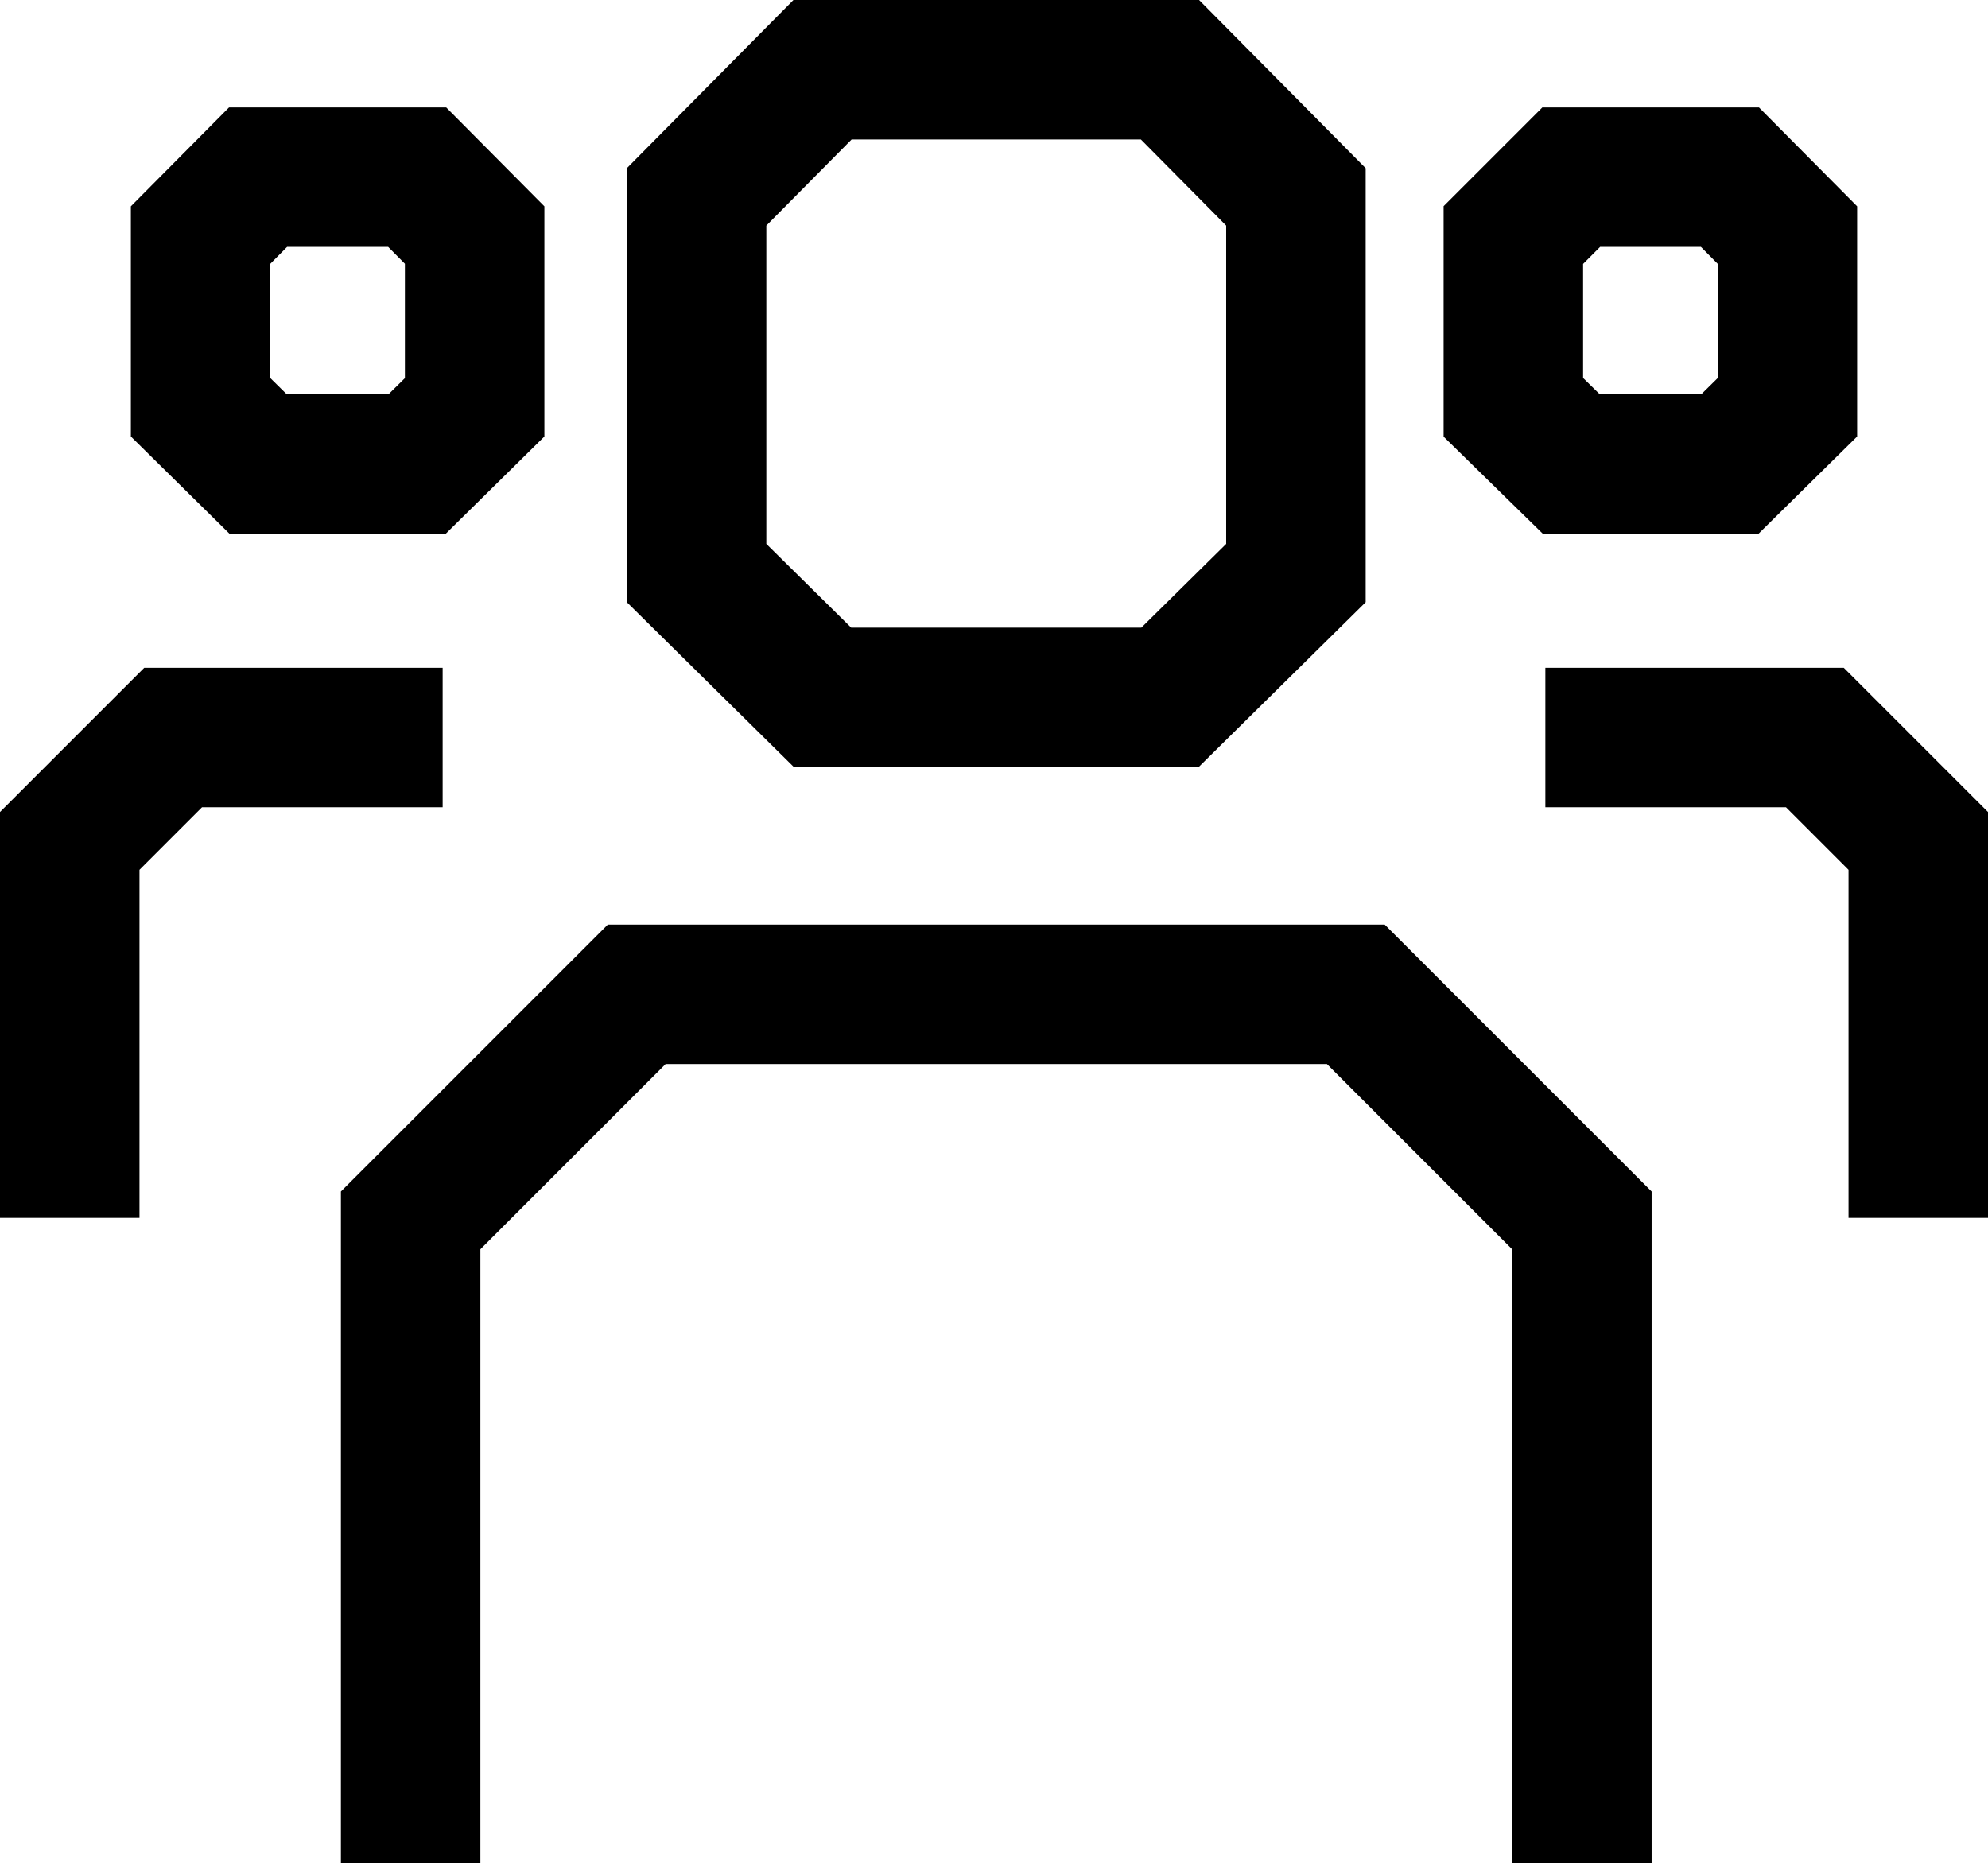
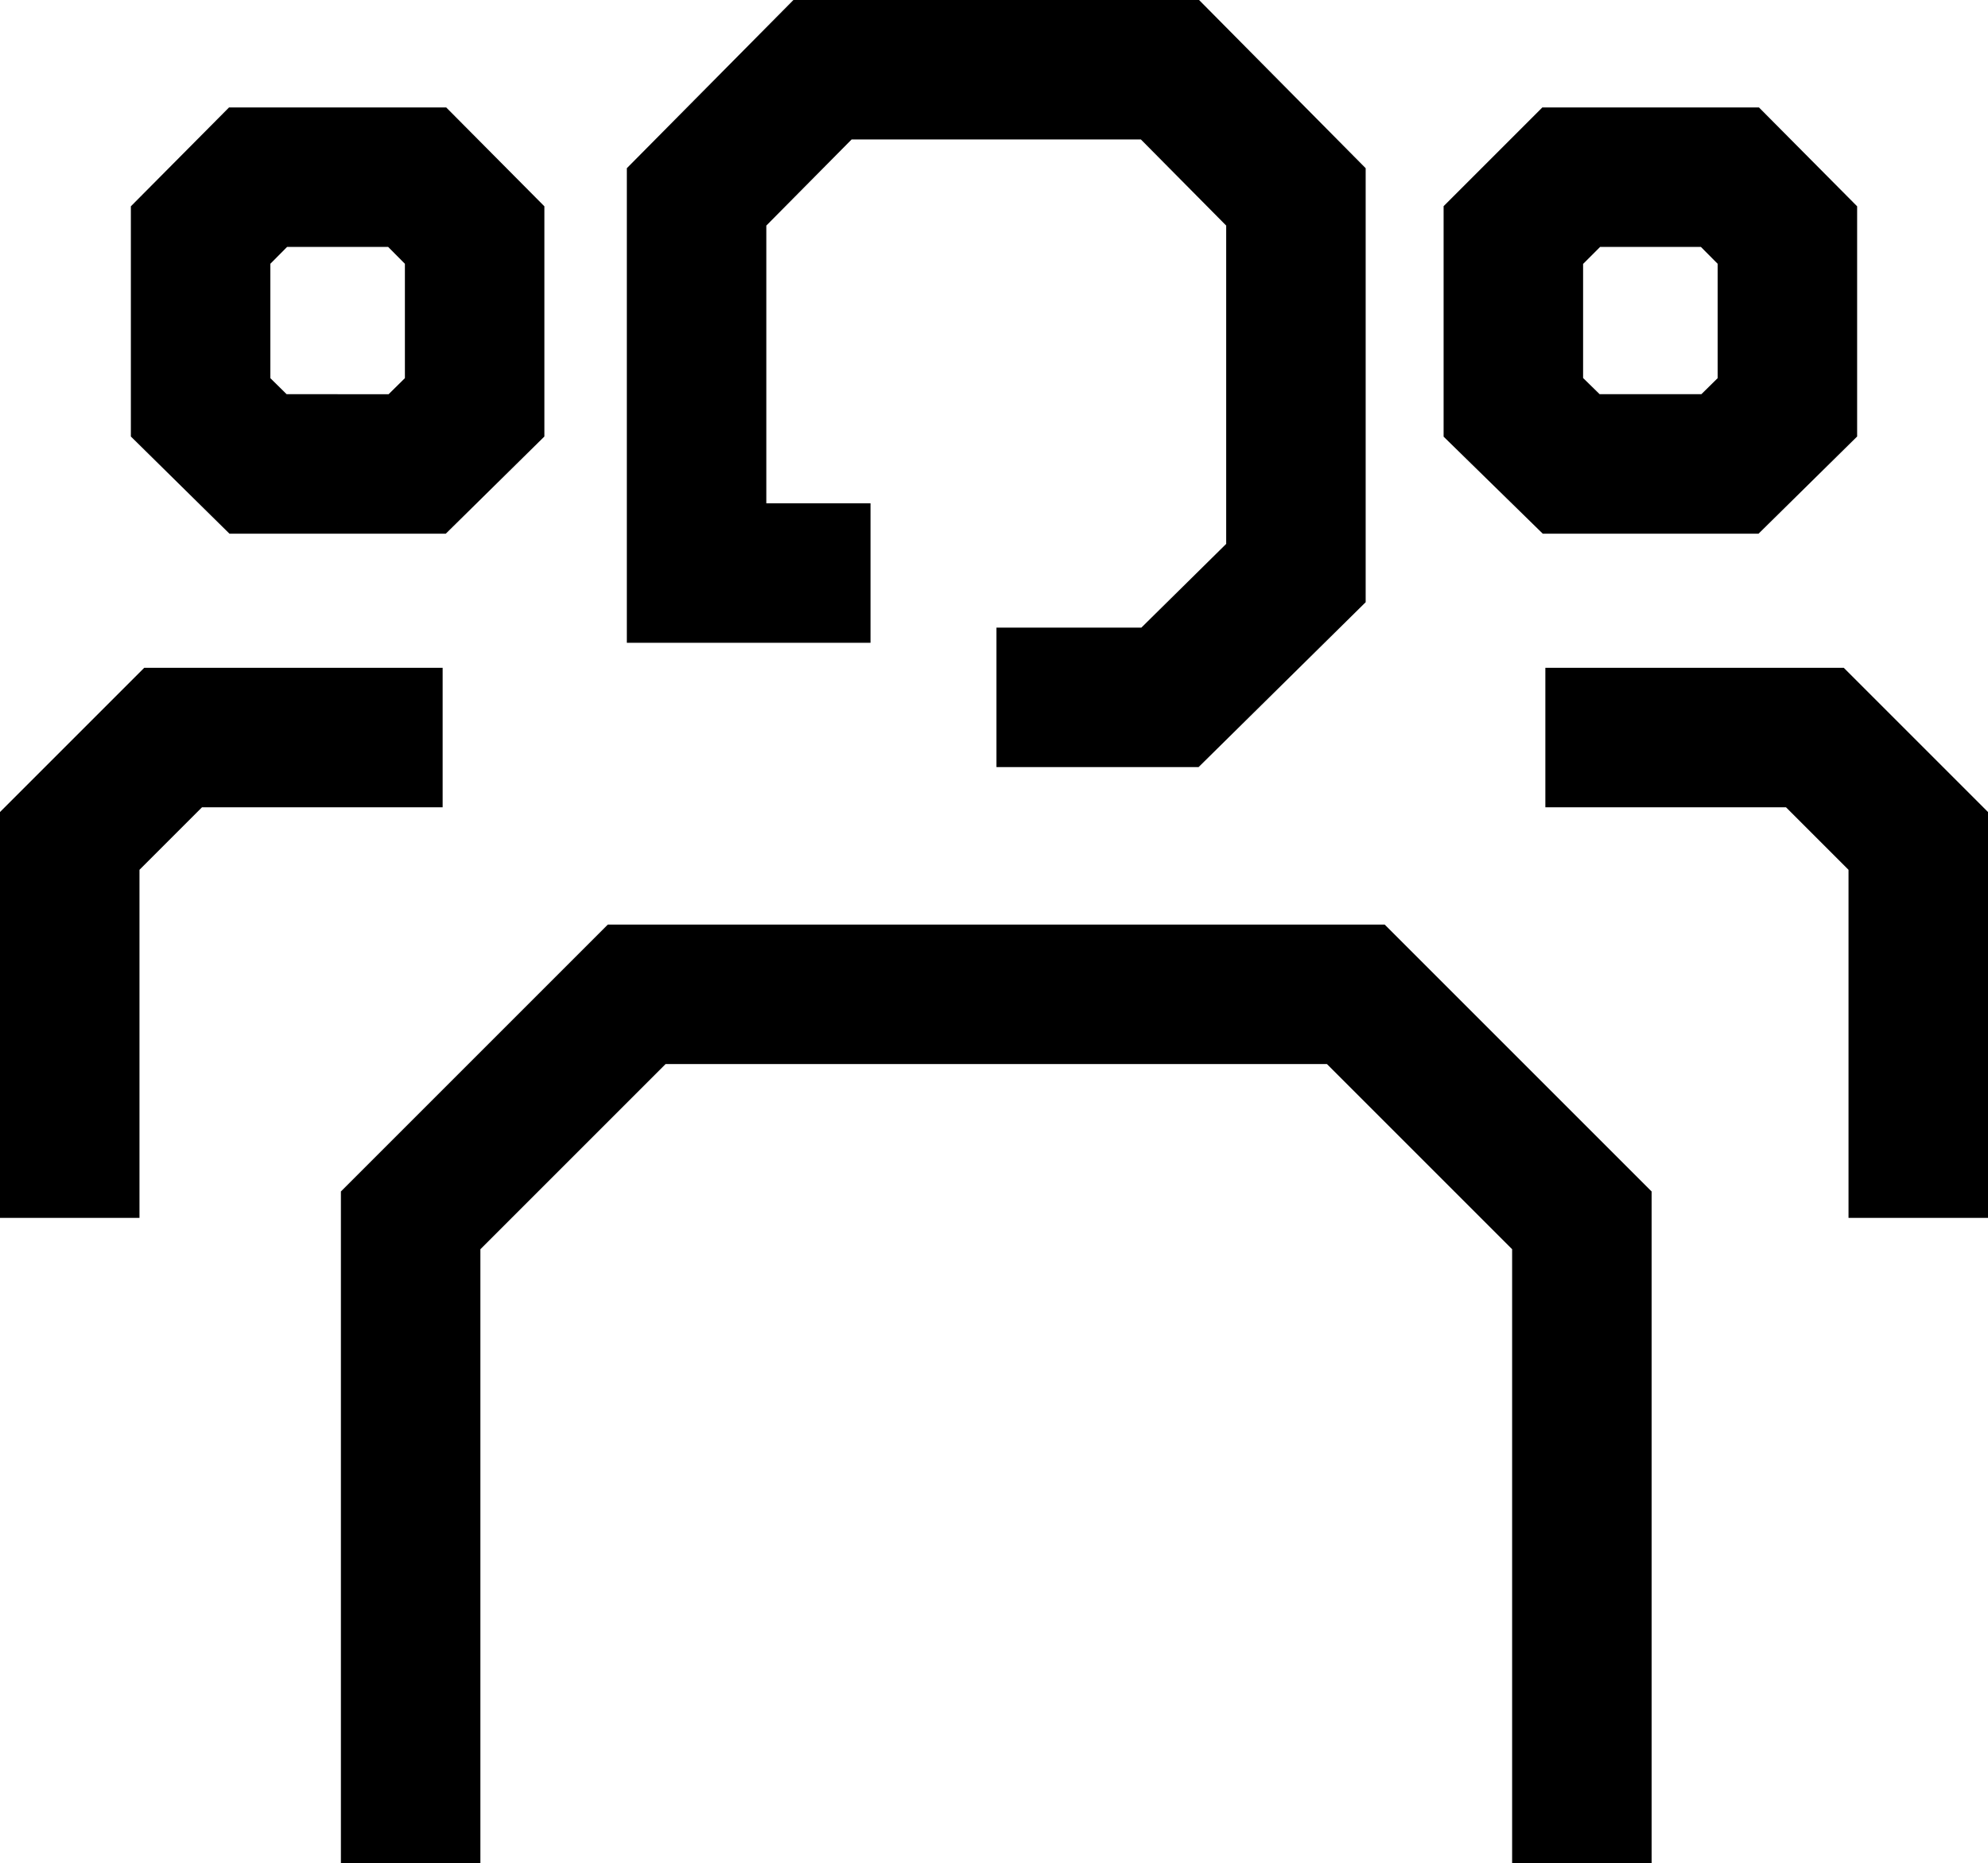
<svg xmlns="http://www.w3.org/2000/svg" id="uuid-29defe6c-51f2-418c-8459-5f90ff3a7f01" viewBox="0 0 48.46 45.42">
  <defs>
    <style>.uuid-0ffee4e8-0ac1-428c-bd58-b401cac8ece2{fill:none;stroke:#000;stroke-miterlimit:10;stroke-width:3.4px}</style>
  </defs>
  <g id="uuid-9f4ef3d7-69ac-4e42-9165-8b02485faa10">
-     <path d="M8.23 4.32h1.94l1.4 1.41v4.2l-1.4 1.38H8.23M8.23 4.32H6.29l-1.4 1.41v4.2l1.4 1.38h1.94M1.7 29.69V20.5l2.52-2.52h6.57M40.23 4.32H38.3l-1.41 1.41v4.2l1.41 1.38h1.93M40.23 4.32h1.94l1.4 1.41v4.2l-1.4 1.38h-1.94M46.76 29.69V20.5l-2.52-2.52h-6.57M24.29 1.7h-4.24l-3.07 3.1v9.17L20.05 17h4.24M24.29 1.7h4.23l3.07 3.1v9.17L28.52 17h-4.23M38.56 45.42V29.75l-5.51-5.51H15.52l-5.51 5.51v15.67" class="uuid-0ffee4e8-0ac1-428c-bd58-b401cac8ece2" />
+     <path d="M8.23 4.32h1.94l1.4 1.41v4.2l-1.4 1.38H8.23M8.23 4.32H6.29l-1.4 1.41v4.2l1.4 1.38h1.94M1.7 29.69V20.5l2.52-2.52h6.57M40.23 4.32H38.3l-1.41 1.41v4.2l1.41 1.38h1.93M40.23 4.32h1.94l1.4 1.41v4.2l-1.4 1.38h-1.94M46.76 29.69V20.5l-2.52-2.52h-6.57M24.29 1.7h-4.24l-3.07 3.1v9.17h4.24M24.29 1.7h4.23l3.07 3.1v9.17L28.52 17h-4.23M38.56 45.42V29.75l-5.51-5.51H15.52l-5.51 5.51v15.67" class="uuid-0ffee4e8-0ac1-428c-bd58-b401cac8ece2" />
  </g>
</svg>